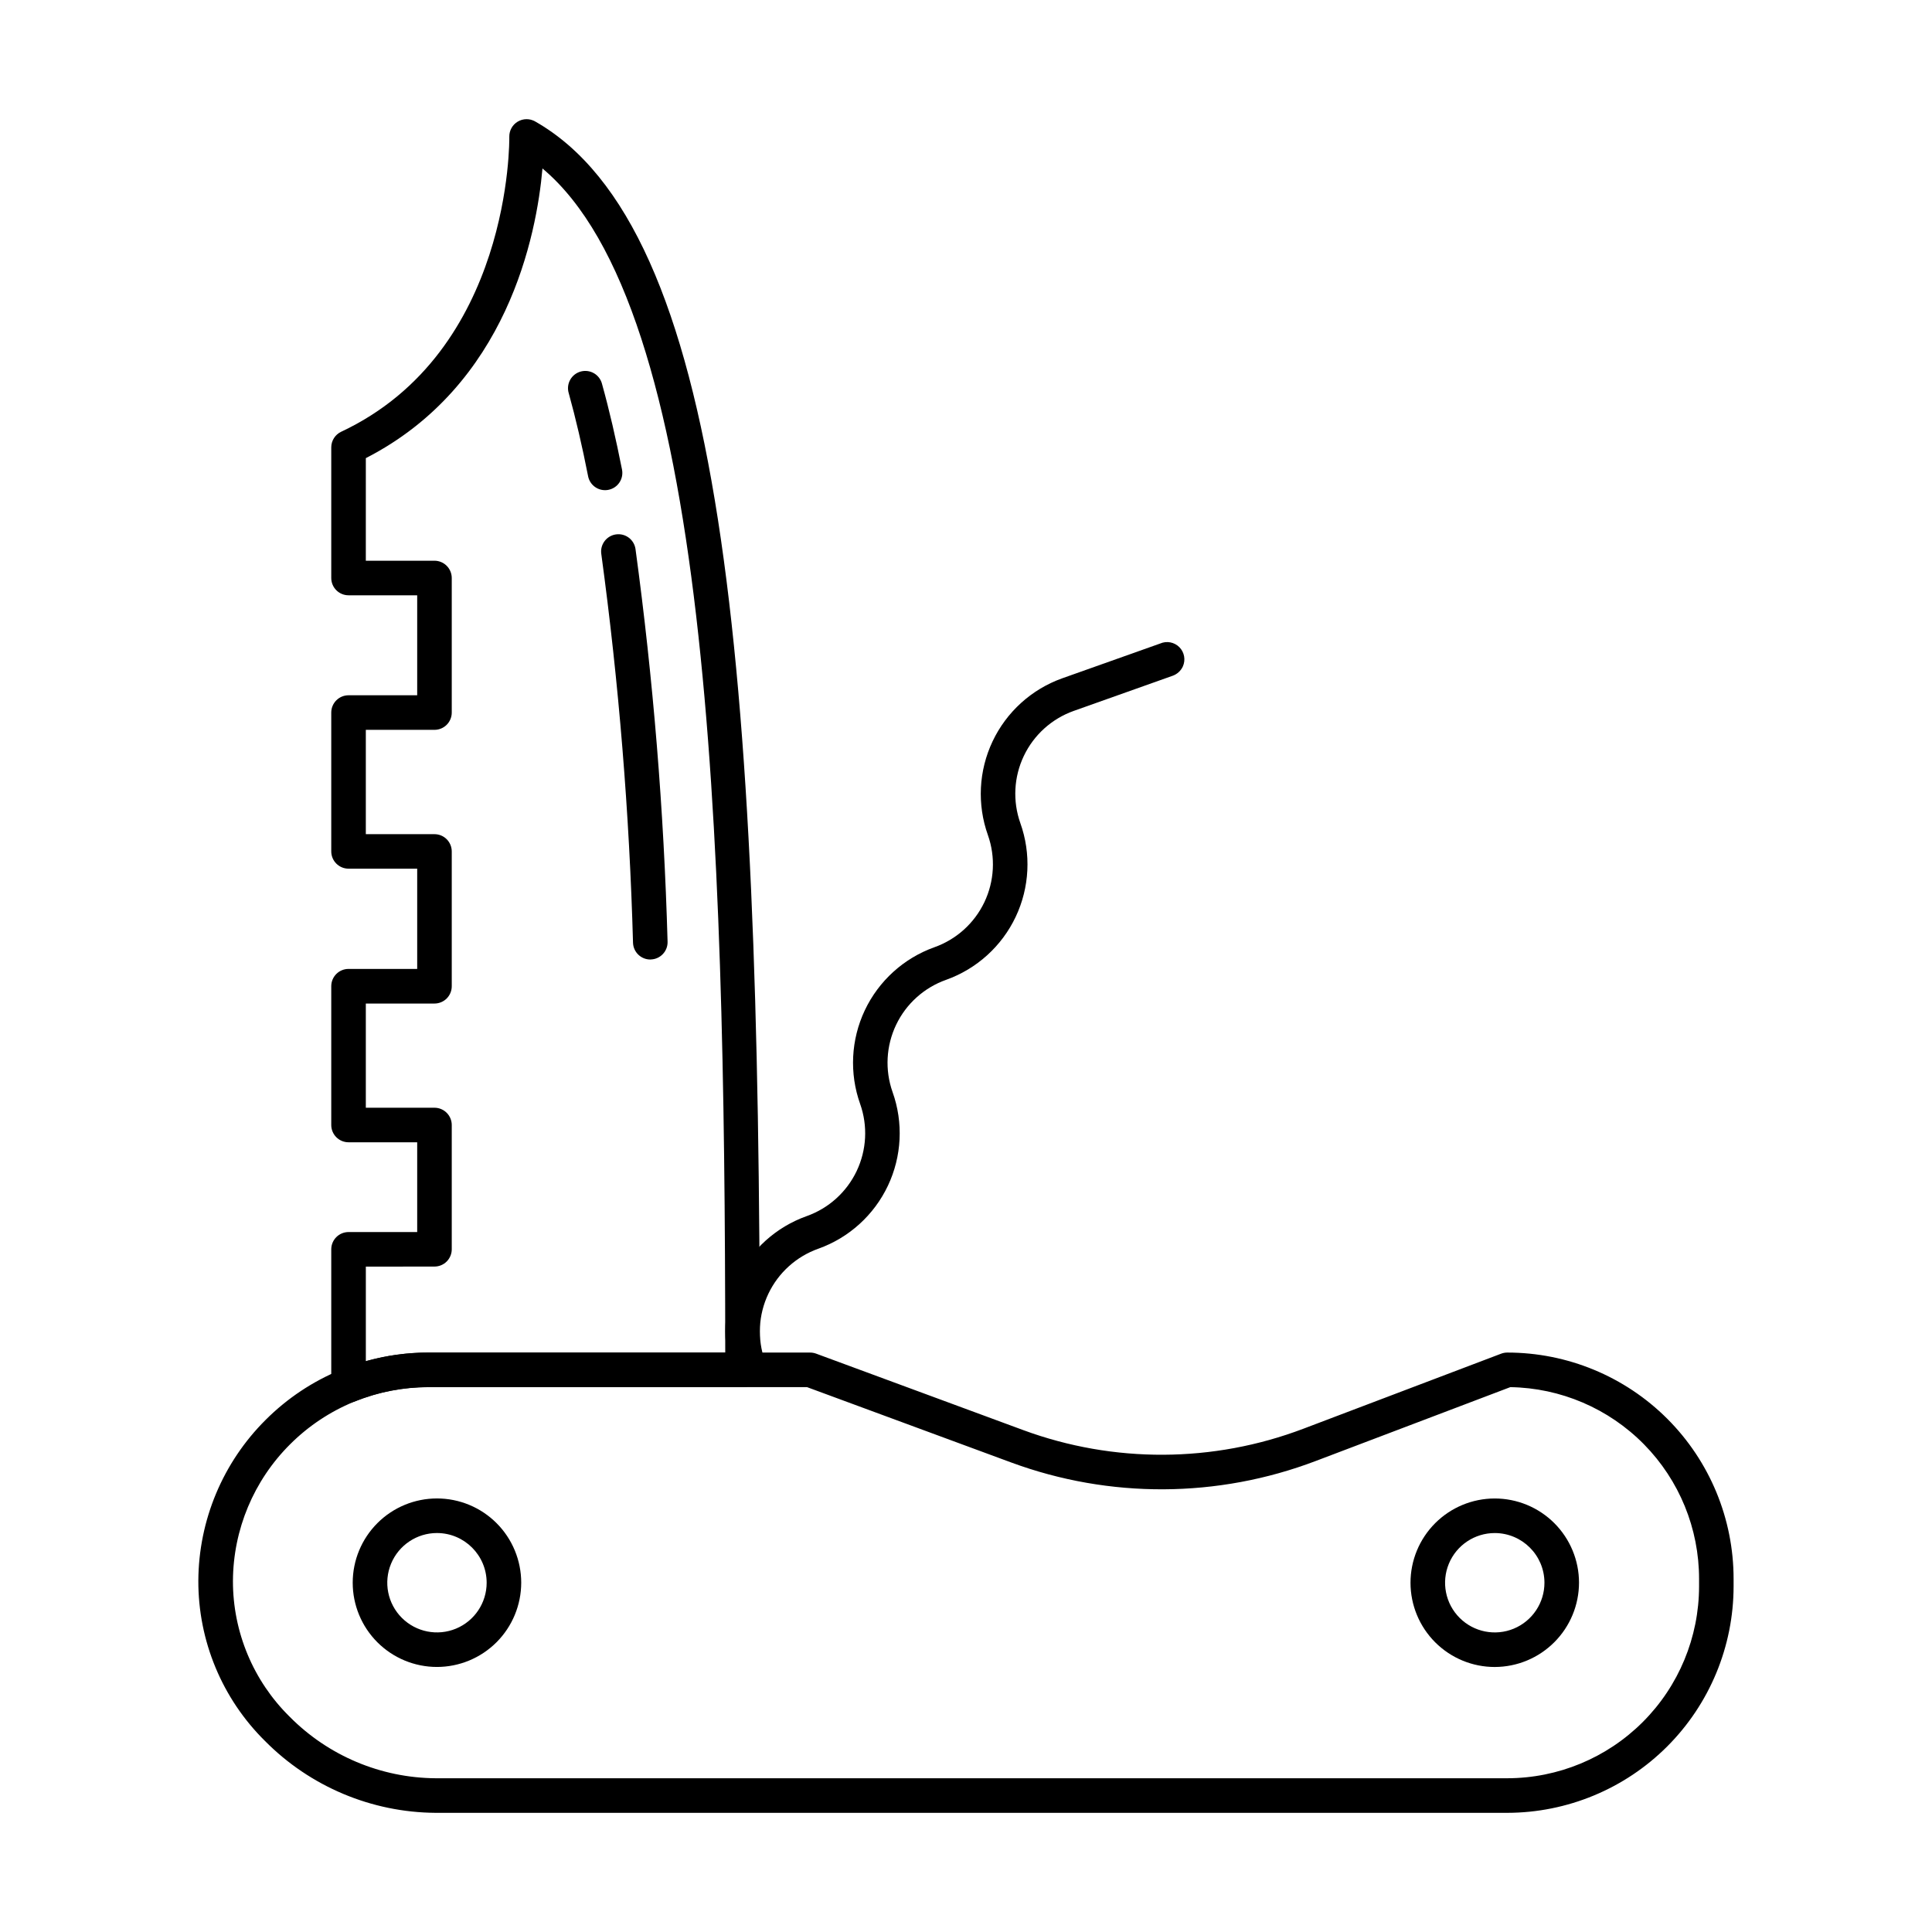
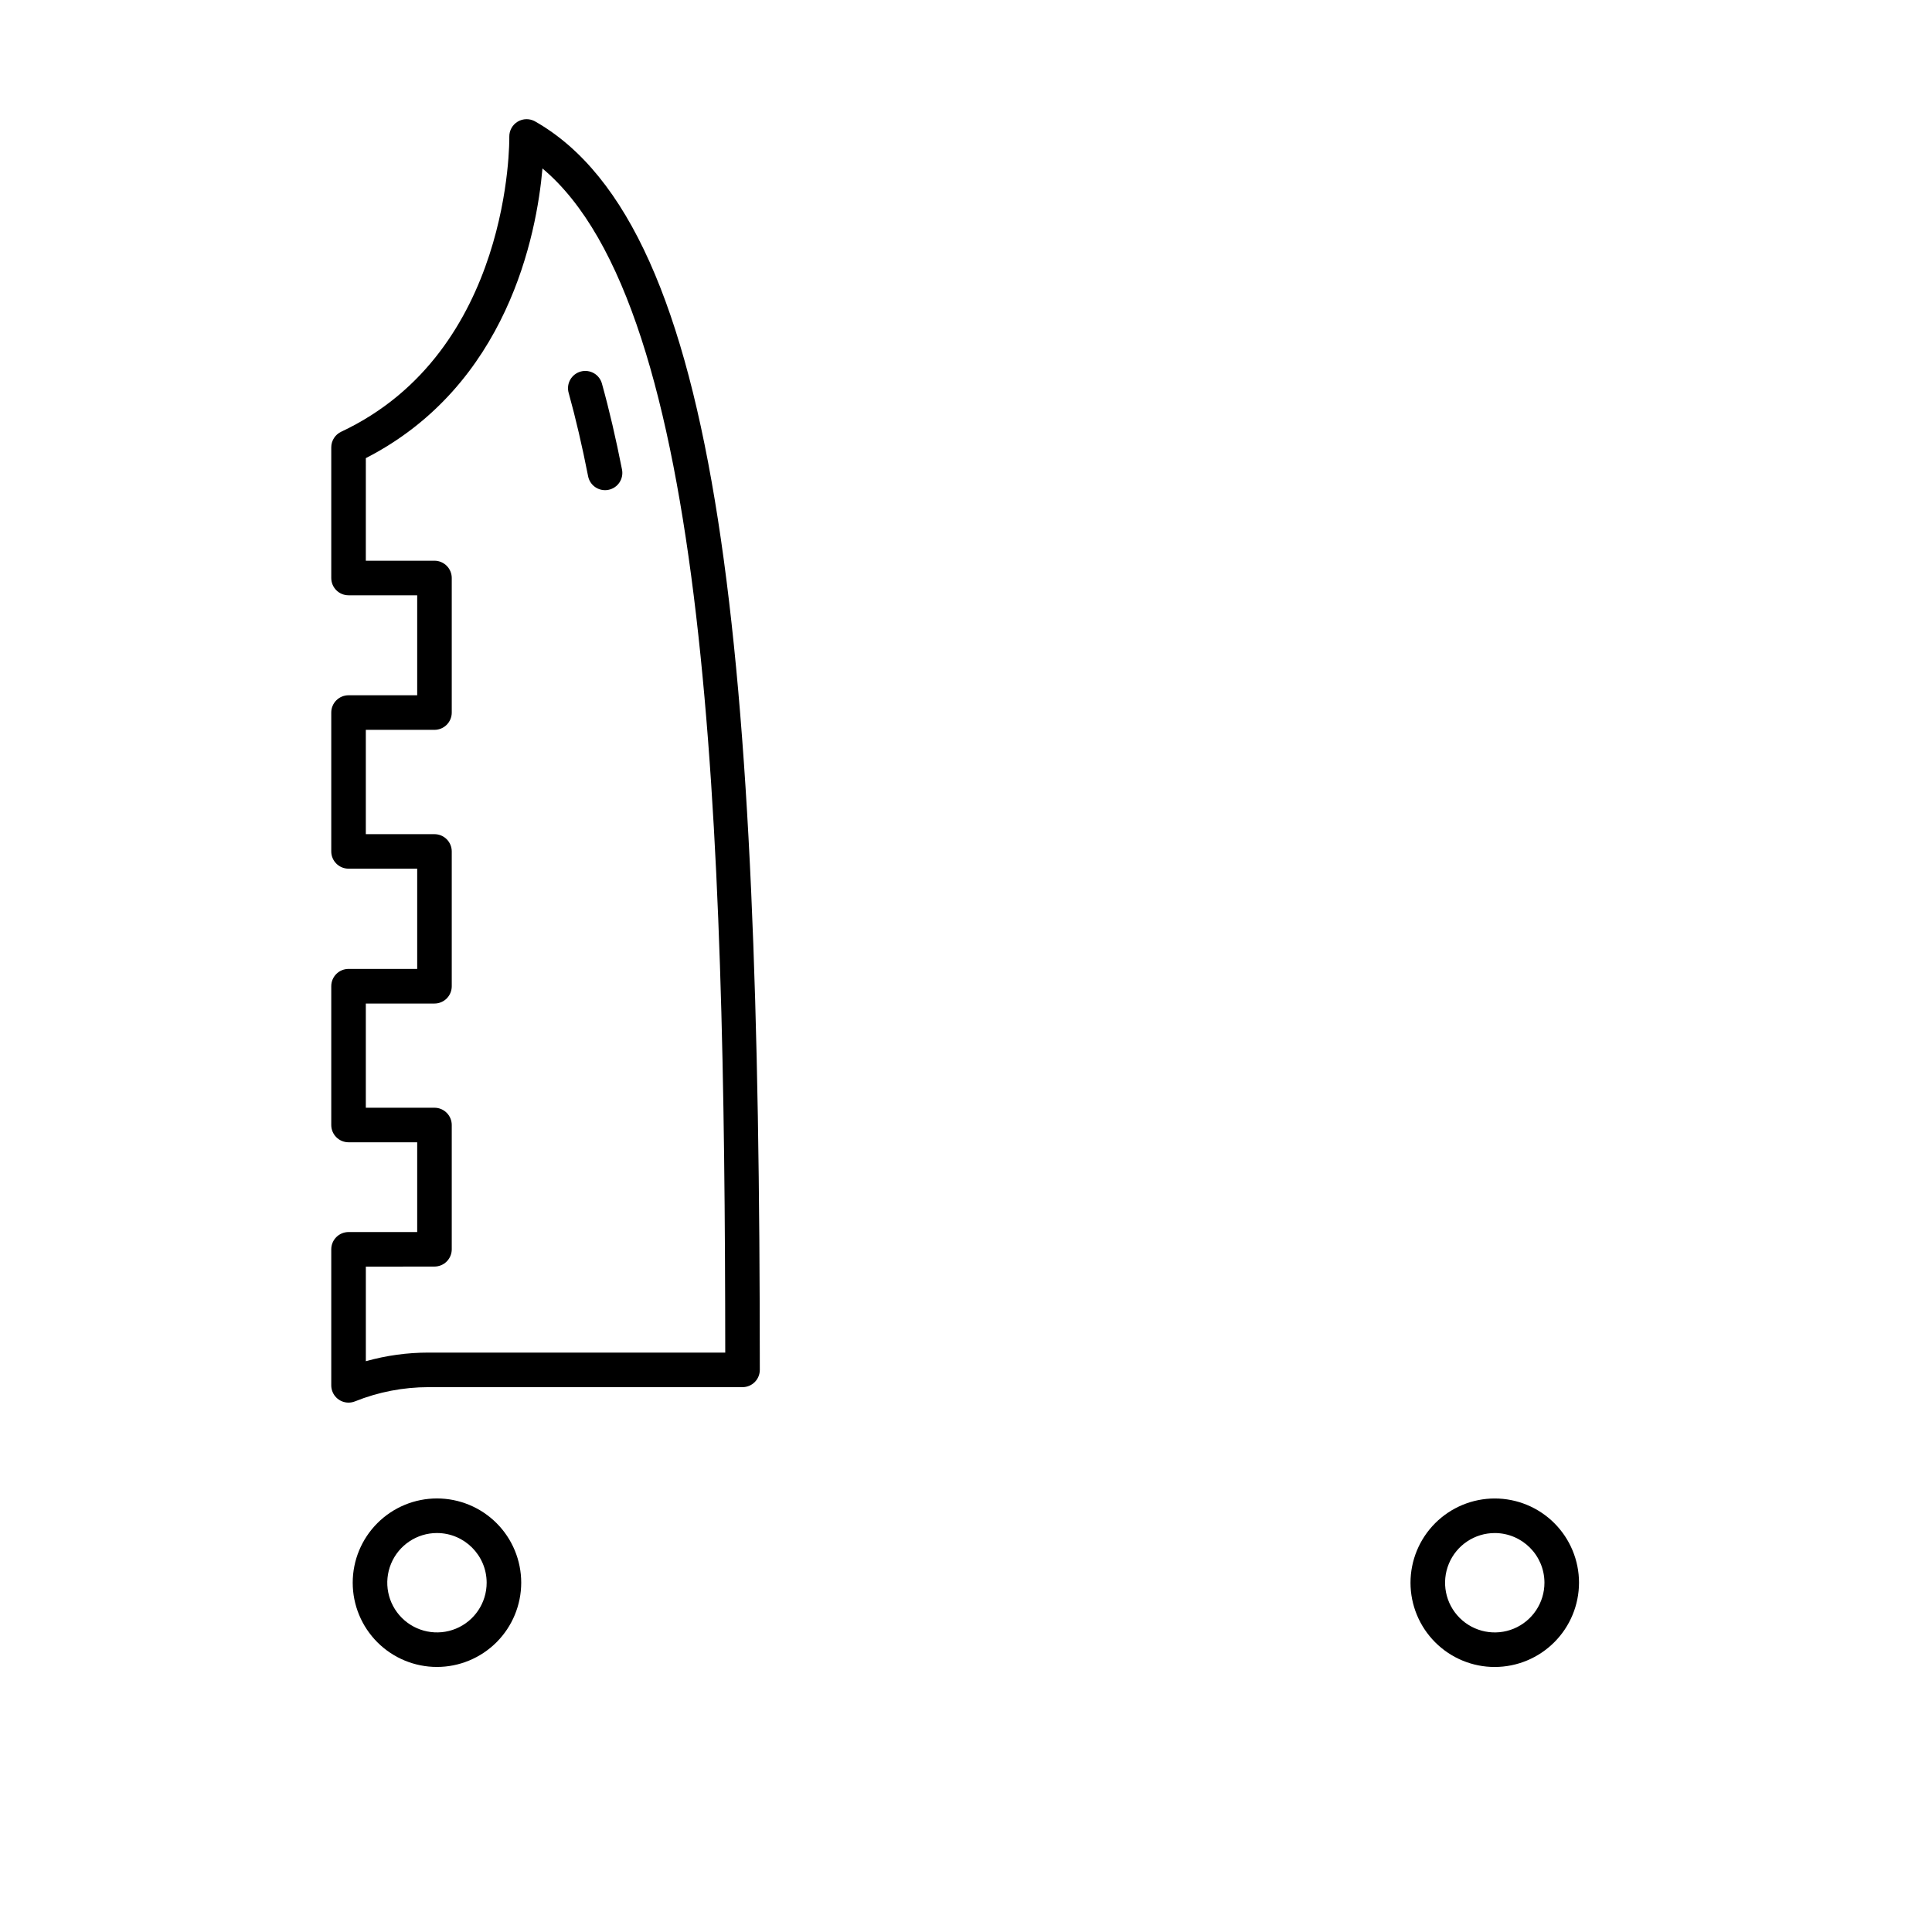
<svg xmlns="http://www.w3.org/2000/svg" fill="#000000" width="800px" height="800px" version="1.1" viewBox="144 144 512 512">
  <g>
-     <path d="m543.42 624.42h-283.96c-16.996-0.105-33.254-6.949-45.215-19.023-11.363-11.215-17.734-26.531-17.684-42.496 0.078-16.004 6.492-31.332 17.836-42.621 11.445-11.449 26.98-17.863 43.168-17.836h101.13c0.539 0 1.078 0.098 1.586 0.285l54.879 20.258h-0.004c23.992 8.84 50.375 8.711 74.277-0.367l52.363-19.871c0.52-0.199 1.07-0.301 1.625-0.305 15.918-0.012 31.188 6.305 42.441 17.559 11.254 11.258 17.57 26.523 17.559 42.441v1.977c-0.02 15.91-6.348 31.16-17.594 42.406-11.25 11.246-26.5 17.574-42.406 17.594zm-285.86-112.82c-13.754-0.023-26.949 5.43-36.68 15.152-9.641 9.594-15.086 22.617-15.148 36.219-0.023 13.523 5.391 26.484 15.027 35.973 10.234 10.348 24.156 16.215 38.711 16.312h283.96c13.477-0.016 26.398-5.379 35.93-14.91 9.531-9.527 14.891-22.449 14.91-35.93v-1.969c0.012-13.348-5.227-26.16-14.59-35.676-9.359-9.512-22.09-14.961-35.434-15.164l-51.57 19.574c-25.969 9.863-54.629 10.004-80.695 0.391l-54.121-19.973z" />
    <path d="m236.37 515.71c-2.531 0-4.582-2.051-4.582-4.582v-36.039c0-2.531 2.051-4.582 4.582-4.582h18.191v-23.789h-18.191c-2.531 0-4.582-2.051-4.582-4.578v-36.789c0-2.527 2.051-4.578 4.582-4.578h18.191v-26.566h-18.191c-2.531 0-4.582-2.051-4.582-4.578v-36.793c0-2.531 2.051-4.582 4.582-4.582h18.191v-26.496h-18.191c-2.531 0-4.582-2.047-4.582-4.578v-34.621c0-1.773 1.027-3.391 2.633-4.144 45.27-21.262 44.562-77.586 44.551-78.156-0.035-1.648 0.82-3.188 2.234-4.031 1.418-0.844 3.176-0.863 4.609-0.047 49.801 28.309 59.543 142.75 59.543 330.85 0 1.215-0.484 2.379-1.344 3.238s-2.023 1.34-3.238 1.34h-83.219c-6.676 0.004-13.289 1.281-19.484 3.769-0.543 0.219-1.121 0.328-1.703 0.332zm4.582-36.039v25.07l-0.004-0.004c5.406-1.52 10.992-2.289 16.609-2.289h78.641c-0.086-139.48-4.352-276.92-48.438-313.8-1.551 17.613-9.262 57.512-46.809 76.762l-0.004 27.188h18.191c1.215 0 2.383 0.484 3.242 1.344 0.855 0.859 1.34 2.023 1.34 3.238v35.656c0 1.215-0.484 2.379-1.34 3.238-0.859 0.859-2.027 1.34-3.242 1.34h-18.191v27.645h18.191v0.004c1.215 0 2.383 0.48 3.242 1.34 0.855 0.859 1.34 2.023 1.34 3.238v35.727c0 1.215-0.484 2.379-1.34 3.238-0.859 0.859-2.027 1.34-3.242 1.34h-18.191v27.613h18.191c1.215 0 2.383 0.484 3.242 1.344 0.855 0.855 1.34 2.023 1.34 3.238v32.93c0 1.215-0.484 2.379-1.34 3.238-0.859 0.859-2.027 1.34-3.242 1.34z" />
    <path d="m540.15 585.77c-5.922 0.008-11.602-2.34-15.793-6.523-4.191-4.184-6.551-9.859-6.559-15.781-0.004-5.922 2.344-11.602 6.523-15.793 4.184-4.191 9.859-6.551 15.781-6.559 5.922-0.004 11.605 2.344 15.797 6.523 4.191 4.184 6.551 9.863 6.555 15.781-0.008 5.918-2.356 11.594-6.539 15.781-4.18 4.191-9.848 6.551-15.766 6.57zm0-35.496c-5.328-0.008-10.141 3.195-12.184 8.121-2.043 4.922-0.918 10.59 2.852 14.359 3.769 3.769 9.438 4.894 14.359 2.852 4.922-2.047 8.129-6.856 8.117-12.188-0.02-7.25-5.891-13.121-13.145-13.145z" />
    <path d="m259.8 585.76c-5.922 0-11.602-2.352-15.789-6.539s-6.539-9.867-6.539-15.789 2.356-11.602 6.543-15.789 9.867-6.539 15.789-6.539 11.602 2.356 15.789 6.543c4.184 4.188 6.535 9.867 6.535 15.789-0.008 5.922-2.363 11.594-6.547 15.781-4.188 4.184-9.863 6.539-15.781 6.543zm0-35.492c-5.324 0-10.125 3.211-12.164 8.129-2.039 4.922-0.914 10.586 2.856 14.352 3.766 3.766 9.43 4.891 14.348 2.856 4.922-2.039 8.129-6.84 8.129-12.168-0.008-7.266-5.898-13.156-13.168-13.168z" />
-     <path d="m342.4 510.76c-1.938 0-3.664-1.219-4.312-3.043-2.887-8.105-2.434-17.027 1.262-24.797 3.695-7.773 10.324-13.754 18.43-16.637 5.816-2.066 10.578-6.356 13.234-11.926s2.996-11.969 0.938-17.789c-2.894-8.113-2.449-17.047 1.234-24.836 3.688-7.785 10.312-13.793 18.426-16.699 5.82-2.062 10.586-6.348 13.25-11.922 2.66-5.574 3.004-11.977 0.945-17.801-2.894-8.113-2.449-17.047 1.234-24.836 3.688-7.789 10.312-13.797 18.426-16.703l26-9.234c1.734-0.754 3.754-0.367 5.086 0.98 1.328 1.348 1.695 3.371 0.918 5.098-0.523 1.133-1.477 2.016-2.648 2.449l-26.289 9.34c-5.809 2.07-10.559 6.363-13.211 11.934-2.648 5.566-2.984 11.961-0.926 17.777 2.902 8.117 2.465 17.055-1.223 24.848-3.688 7.789-10.32 13.797-18.441 16.699-5.82 2.062-10.586 6.348-13.25 11.922-2.66 5.574-3.004 11.977-0.949 17.801 2.902 8.113 2.461 17.047-1.223 24.836-3.688 7.789-10.316 13.797-18.43 16.695-5.824 2.062-10.594 6.356-13.25 11.934-2.66 5.582-2.988 11.988-0.914 17.812 0.496 1.402 0.285 2.957-0.574 4.172-0.859 1.219-2.254 1.941-3.742 1.941z" />
-     <path d="m316.34 398.28c-2.465 0-4.488-1.949-4.582-4.41-0.957-34.477-3.762-68.879-8.406-103.05-0.18-1.199 0.129-2.422 0.855-3.398 0.723-0.977 1.809-1.621 3.008-1.797 2.504-0.371 4.832 1.359 5.199 3.863 4.691 34.5 7.527 69.227 8.5 104.03 0.094 2.527-1.879 4.652-4.406 4.746z" />
    <path d="m304.34 273.9c-2.188 0-4.07-1.551-4.488-3.699-1.562-7.965-3.285-15.348-5.117-21.953-0.371-1.184-0.246-2.465 0.348-3.559 0.594-1.09 1.602-1.891 2.797-2.223 1.195-0.332 2.477-0.164 3.547 0.461 1.07 0.629 1.836 1.664 2.129 2.871 1.902 6.824 3.664 14.441 5.285 22.641 0.234 1.191-0.012 2.426-0.691 3.438-0.676 1.008-1.727 1.703-2.922 1.938-0.293 0.059-0.59 0.09-0.887 0.086z" />
  </g>
</svg>